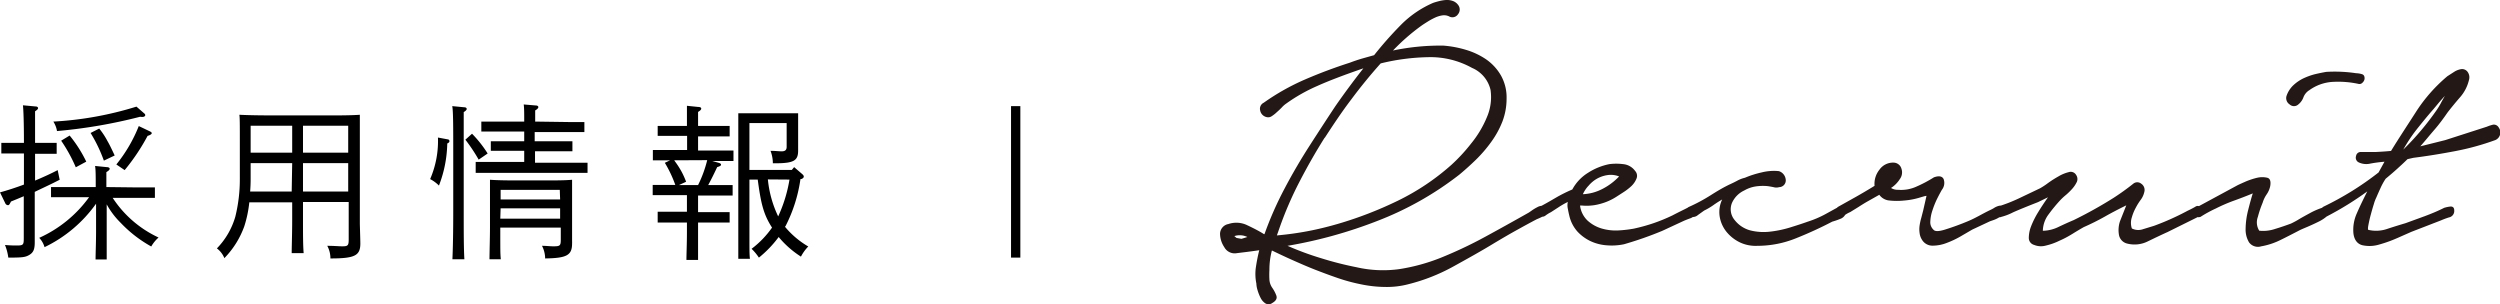
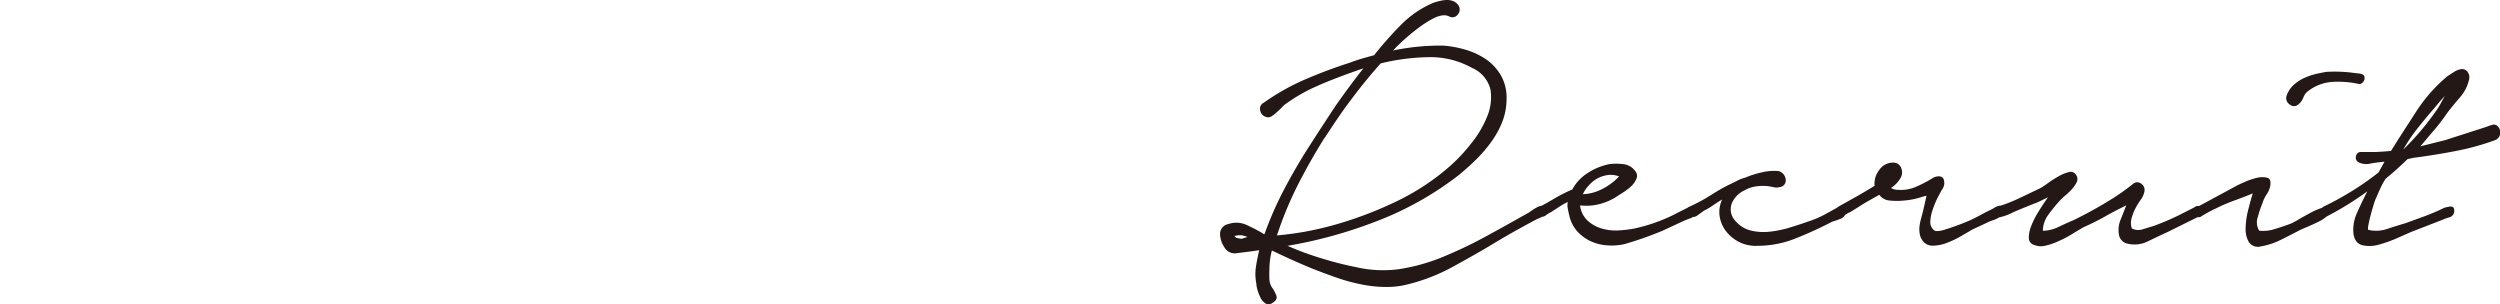
<svg xmlns="http://www.w3.org/2000/svg" viewBox="0 0 300.83 36.58">
  <defs>
    <style>.cls-1{fill:#231815;}</style>
  </defs>
  <g id="レイヤー_2-2">
-     <path d="M2.88 18.47h-2.72v-1.28h2.72c0-2.48-.06-4-.12-4.52l1.52.14c.2 0 .3.1.3.2s-.1.22-.36.38v3.8h2.6v1.32h-2.6v3.22c1-.42 1.92-.84 2.72-1.26l.24 1.16c-1.12.58-2.06 1-3 1.46v6.09c0 .84-.18 1.22-.66 1.5s-.84.32-2.52.32a6.13 6.13 0 0 0-.4-1.52c.68.06 1.1.06 1.44.06.74 0 .82-.08.82-.83v-5.1c-.5.22-1 .42-1.54.64-.18.37-.24.44-.36.44a.38.38 0 0 1-.3-.18l-.66-1.36c.94-.26 1.92-.58 2.88-.94zm13.38 4.08h2.38v1.26h-5.08a13.25 13.25 0 0 0 5.52 4.77 4.25 4.25 0 0 0-.88 1.08 15.21 15.21 0 0 1-3.68-2.85 9.56 9.56 0 0 1-1.68-2.22v6.63h-1.34c0-.78.06-1.91.06-3.52v-3.19a16.18 16.18 0 0 1-6.2 5.23 2.71 2.71 0 0 0-.64-1.12 15 15 0 0 0 6-4.89h-4.58v-1.22h5.38c0-1.32 0-2.08-.08-2.54l1.4.14c.24 0 .36.1.36.2s-.12.24-.4.4v1.8zm.6-8.5a61.37 61.37 0 0 1-10 1.72 3.06 3.06 0 0 0-.44-1.14 41 41 0 0 0 10-1.8l.94.82a.27.27 0 0 1 .12.2c0 .12-.14.22-.32.22h-.12zm-8.48 2.26a15.56 15.56 0 0 1 2 3.14l-1.26.68a18.42 18.42 0 0 0-1.76-3.2zm3.56-.84a8.92 8.92 0 0 1 1 1.52c.16.26.44.82.86 1.72l-1.3.62a17.93 17.93 0 0 0-1.6-3.33zm2.06 4.32a17.78 17.78 0 0 0 2.7-4.62l1.34.64c.16.08.22.14.22.22s-.14.22-.5.32a24.6 24.6 0 0 1-2.76 4.12zM36.46 26.35c0 1.85 0 3.21.08 4.11h-1.44c0-.9.06-2.26.06-4.11v-2h-5.16a14.29 14.29 0 0 1-.6 2.87 10.63 10.63 0 0 1-2.4 3.84 2.8 2.8 0 0 0-.9-1.17 9.09 9.09 0 0 0 2.22-3.83 18.73 18.73 0 0 0 .54-4.55v-4.46c0-1.92 0-3-.06-3.24 1.24.06 2.62.08 4.76.08h5.74c1.36 0 2.92 0 4-.08v13.08c0 .25.06 2 .06 2.41 0 1.46-.66 1.8-3.6 1.8a3.17 3.17 0 0 0-.38-1.52c.86 0 1.38.06 1.82.06.66 0 .76-.1.76-.83v-4.5h-5.5zm-1.3-6.72h-5v1.92q0 .75-.06 1.5h5zm0-4.5h-5v3.24h5zm6.74 3.24v-3.24h-5.44v3.24zm0 4.68v-3.42h-5.44v3.42zM53.88 16.77a.21.21 0 0 1 .2.24.2.2 0 0 1-.1.16l-.16.1a14.77 14.77 0 0 1-1 5.06 4.34 4.34 0 0 0-1.06-.78 11.54 11.54 0 0 0 .94-5zm2-3.86c.18 0 .28.1.28.2s-.1.22-.36.38v11.86c0 2.58 0 4.54.08 5.85h-1.44c.06-1.31.1-3.27.1-5.85v-6.7c0-3.28 0-5.26-.12-5.88zm.92 3.18a14.3 14.3 0 0 1 1.88 2.38l-1.08.74a20.3 20.3 0 0 0-1.6-2.4zm11.94-1.4h1.58v1.2h-5.98v1.11h4.54v1.2h-4.5v1.38h6.32v1.22h-13.46v-1.31h5.84v-1.34h-4.02v-1.15h4.02v-1.17h-5.16v-1.2h5.16c0-1 0-1.62-.06-2.06l1.42.12c.24 0 .34.1.34.2s-.1.24-.38.4v1.34zm-8.54 12.7c0 3 0 3.05.06 3.81h-1.36c0-.78.06-2.64.06-3.9v-5.67c.78.06 1.92.08 3 .08h3.88c1 0 2.18 0 3-.08v7.39a2.27 2.27 0 0 1 0 .28c0 1.42-.64 1.76-3.24 1.8a3.42 3.42 0 0 0-.38-1.52c.58 0 .9.06 1.38.06.8 0 .88-.08.88-.83v-1.42zm7.16-4.54h-7.12v1.15h7.16zm-7.16 3.46h7.2v-1.24h-7.16zM86.54 19.61c.16.06.22.12.22.2s0 .16-.46.3c-.5 1.06-.78 1.6-1.08 2.16h2.94v1.26h-4.16v2h3.8v1.25h-3.8v4.5h-1.4c0-.78.06-1.88.06-3.5v-1h-3.52v-1.3h3.52v-2h-4.12v-1.23h2.72a14.65 14.65 0 0 0-1.26-2.66l.64-.3h-2.08v-1.24h4.12v-1.7h-3.54v-1.2h3.52v-2.42l1.36.14c.24 0 .36.08.36.2s-.12.24-.38.4v1.68h3.8v1.26h-3.8v1.7h4.26v1.26h-2.56zm-5.42-.32a10.65 10.65 0 0 1 .88 1.34 9.82 9.82 0 0 1 .56 1.24l-.86.4h2.3a14.41 14.41 0 0 0 1.1-3zm13.34 8a10.52 10.52 0 0 0 2.8 2.37 5.07 5.07 0 0 0-.88 1.22 11.52 11.52 0 0 1-2.68-2.36 13.49 13.49 0 0 1-2.38 2.48 6.19 6.19 0 0 0-.88-1.06 11.37 11.37 0 0 0 2.46-2.55l-.18-.29c-.88-1.46-1.18-2.77-1.54-5.49h-1v7.39c0 .92 0 1.7.06 2.14h-1.4v-17.51h7.2v4.48c0 1.24-.52 1.54-2.82 1.54h-.22a4.35 4.35 0 0 0-.28-1.5c.54 0 1 .06 1.34.06s.6-.1.6-.54v-2.86h-4.48v5.64h5.1l.28-.34 1 .86c.12.12.16.18.16.28s-.1.24-.32.3h-.08a17.86 17.86 0 0 1-1.78 5.63zm-2.06-5.7a13.25 13.25 0 0 0 1.24 4.45 17.16 17.16 0 0 0 1.36-4.43zM121.66 12.77h1.12v18.23h-1.12z" />
    <path class="cls-1" d="M147.32 29.74a3 3 0 0 1-.51-1.55 1.22 1.22 0 0 1 1-1.23 3 3 0 0 1 2.31.16c.76.36 1.44.71 2 1.07l.05-.05a41.68 41.68 0 0 1 2.41-5.46q1.38-2.62 3-5.14t3.09-4.74q1.62-2.33 3.39-4.58c-2.29.79-4.14 1.49-5.54 2.12a20.32 20.32 0 0 0-3.73 2.11 3 3 0 0 0-.53.46c-.18.19-.39.39-.61.58a4 4 0 0 1-.65.51.75.75 0 0 1-.63.08 1 1 0 0 1-.73-.78.81.81 0 0 1 .43-.94 27.38 27.38 0 0 1 5-2.81q2.65-1.14 5.34-2c.47-.18.95-.34 1.44-.49l1.5-.42a44.33 44.33 0 0 1 3.22-3.64 12.32 12.32 0 0 1 3.87-2.65c.2-.07.44-.14.71-.21a4.6 4.6 0 0 1 .85-.14 2.13 2.13 0 0 1 .8.11 1.34 1.34 0 0 1 .64.46.89.89 0 0 1 0 1.15.8.8 0 0 1-1.09.24 1.43 1.43 0 0 0-.78-.11 3.22 3.22 0 0 0-.89.27 7.5 7.5 0 0 0-.88.48c-.29.18-.54.34-.74.48a24.59 24.59 0 0 0-3.44 3 27.6 27.6 0 0 1 6.08-.59 12.81 12.81 0 0 1 2.71.51 8.77 8.77 0 0 1 2.43 1.15 6 6 0 0 1 1.77 1.93 5.38 5.38 0 0 1 .68 2.78 7.72 7.72 0 0 1-.5 2.76 10.94 10.94 0 0 1-1.35 2.46 16.35 16.35 0 0 1-1.84 2.14c-.68.66-1.35 1.26-2 1.8a38.57 38.57 0 0 1-9.85 5.56 55.09 55.09 0 0 1-10.82 3 35.27 35.27 0 0 0 4.07 1.5 40.37 40.37 0 0 0 4.2 1.07 14.35 14.35 0 0 0 5.14.24 22.87 22.87 0 0 0 5-1.36 51.26 51.26 0 0 0 5.4-2.55q2.59-1.41 5.24-2.91l.43-.3a5.51 5.51 0 0 1 .58-.34 1.28 1.28 0 0 1 .61-.17.5.5 0 0 1 .46.33.62.62 0 0 1-.28.88 5.79 5.79 0 0 1-.84.4c-.88.46-1.73.93-2.56 1.39s-1.66.95-2.5 1.45c-1.63 1-3.3 1.92-5 2.86a22.41 22.41 0 0 1-5.37 2.12 10.27 10.27 0 0 1-2.86.34 15 15 0 0 1-2.89-.32 21.53 21.53 0 0 1-2.83-.77c-.93-.32-1.84-.66-2.71-1s-1.76-.73-2.64-1.12-1.72-.79-2.53-1.18a9.06 9.06 0 0 0-.3 2.35 10.71 10.71 0 0 0 0 1.15 1.93 1.93 0 0 0 .35 1 4.18 4.18 0 0 1 .48.91c.12.33 0 .63-.48.91a.75.75 0 0 1-.81.06 1.65 1.65 0 0 1-.58-.64 5.27 5.27 0 0 1-.38-.94 3.11 3.11 0 0 1-.15-.83 5.67 5.67 0 0 1-.05-2c.1-.66.23-1.33.4-2-1 .15-1.94.26-2.68.35a1.42 1.42 0 0 1-1.53-.72zm2.07-1l.71-.22a2.1 2.1 0 0 0-1.57-.11l.26.22zm10-12.16q-1.62 2.58-3 5.25a42.88 42.88 0 0 0-2.39 5.5l-.35 1c1.25-.11 2.48-.28 3.7-.51s2.43-.53 3.64-.88a46 46 0 0 0 7.22-2.79 28.31 28.31 0 0 0 6.46-4.33 20.62 20.62 0 0 0 2.33-2.52 12.63 12.63 0 0 0 1.93-3.22 6.06 6.06 0 0 0 .43-3.26 3.81 3.81 0 0 0-2.23-2.65 10.3 10.3 0 0 0-5.29-1.29 25.89 25.89 0 0 0-5.7.75q-1.87 2.09-3.52 4.31c-1.13 1.48-2.18 3.06-3.2 4.63zM185.3 24.87c.61-.32 1.24-.68 1.9-1.07a18 18 0 0 1 2-1 5.3 5.3 0 0 1 1.88-2 7.4 7.4 0 0 1 2.58-1.05 6.47 6.47 0 0 1 1.65 0 2 2 0 0 1 1.44.81.86.86 0 0 1 .18.91 2.56 2.56 0 0 1-.61.91 6.61 6.61 0 0 1-1 .77l-.79.51a6.8 6.8 0 0 1-2 .88 6.05 6.05 0 0 1-2.2.19h-.2a3 3 0 0 0 .91 1.82 4.37 4.37 0 0 0 1.67.94 6.07 6.07 0 0 0 2 .24 14.62 14.62 0 0 0 1.9-.22 21.48 21.48 0 0 0 2.38-.66 20.61 20.61 0 0 0 2.28-.94c.34-.18.68-.35 1-.51s.68-.33 1-.51a.92.92 0 0 1 .73.11c.25.14.28.37.08.69a1.28 1.28 0 0 1-.71.59c-.31.11-.58.22-.81.32l-2.54 1.18a42.82 42.82 0 0 1-4.6 1.61 7.11 7.11 0 0 1-2.06.13 5.54 5.54 0 0 1-1.92-.48 5.2 5.2 0 0 1-1.6-1.15 4.29 4.29 0 0 1-1-1.93c-.07-.28-.13-.57-.18-.85a1.82 1.82 0 0 1 0-.81 9.83 9.83 0 0 0-1.09.62l-.94.61a4 4 0 0 0-.66.41.66.66 0 0 1-.81 0 .62.62 0 0 1-.27-.59.48.48 0 0 1 .41-.48zm5.17-1.5a5.59 5.59 0 0 0 2.36-.64 7.39 7.39 0 0 0 2-1.5 2.73 2.73 0 0 0-1.4-.16 3.69 3.69 0 0 0-1.26.43 3.77 3.77 0 0 0-1 .83 3.62 3.62 0 0 0-.7 1.04zM203.29 24.87a19.93 19.93 0 0 0 2.5-1.34c.79-.5 1.61-1 2.46-1.39.3-.14.59-.28.86-.43a3.7 3.7 0 0 1 .86-.32 11.6 11.6 0 0 1 2-.64 6.1 6.1 0 0 1 2.07-.16 1.14 1.14 0 0 1 .59.4 1.19 1.19 0 0 1 .25.62.81.81 0 0 1-.79.91 1.2 1.2 0 0 1-.68 0c-.25-.05-.52-.1-.78-.13a5.93 5.93 0 0 0-1.4.05 3.94 3.94 0 0 0-1.34.48 3 3 0 0 0-1.47 1.48 2 2 0 0 0 .3 2.06 3.55 3.55 0 0 0 1.88 1.26 6.54 6.54 0 0 0 2.35.16 13.12 13.12 0 0 0 2.46-.51c.81-.25 1.52-.48 2.13-.7a12.08 12.08 0 0 0 2.13-.91c.64-.35 1.19-.66 1.67-.91a.46.46 0 0 1 .68.08.61.61 0 0 1 .08.78 1.1 1.1 0 0 1-.69.64 8 8 0 0 1-.93.32 46.91 46.91 0 0 1-4.36 2 12.39 12.39 0 0 1-4.66.91 4.42 4.42 0 0 1-2-.37 4.71 4.71 0 0 1-1.62-1.21 3.92 3.92 0 0 1-.88-1.79 3.52 3.52 0 0 1 .28-2.22v.01c-.38.22-.74.45-1.09.7a8.15 8.15 0 0 1-1.09.64l-.74.53a.93.93 0 0 1-.83.22c-.31 0-.48-.17-.53-.51a.54.54 0 0 1 .33-.71zM221.21 24.87l2.11-1.18c.69-.39 1.44-.83 2.25-1.33a2.71 2.71 0 0 1 .58-1.93 2 2 0 0 1 1.75-.86 1 1 0 0 1 .91.75 1.34 1.34 0 0 1-.2 1.23 3.49 3.49 0 0 1-1.06 1.07 1.55 1.55 0 0 0 .86.22 4.44 4.44 0 0 0 2.23-.4 15.36 15.36 0 0 0 2.07-1.1c.61-.22 1-.14 1.17.21a1.33 1.33 0 0 1-.21 1.29c-.16.28-.36.65-.58 1.09a10.59 10.59 0 0 0-.55 1.37 4.74 4.74 0 0 0-.26 1.34 1.21 1.21 0 0 0 .38 1c.17.22.62.22 1.34 0a30.54 30.54 0 0 0 2.92-1.07c.4-.17.81-.38 1.24-.61s.85-.46 1.29-.67a4.31 4.31 0 0 0 .46-.24 2 2 0 0 1 .58-.27.85.85 0 0 1 .5 0c.16.05.23.24.23.56a.61.61 0 0 1-.23.48 2.64 2.64 0 0 1-.5.38 3.38 3.38 0 0 1-.58.27l-.46.16-2.13 1-1.39.81a10.91 10.91 0 0 1-1.7.8 4.62 4.62 0 0 1-1.67.32 1.45 1.45 0 0 1-1.27-.69 1.89 1.89 0 0 1-.3-.83 3.08 3.08 0 0 1 0-.91 7 7 0 0 1 .2-.91l.23-.89.4-1.76c-.17 0-.51.12-1 .26a8.75 8.75 0 0 1-1.69.3 8.47 8.47 0 0 1-1.75 0 1.67 1.67 0 0 1-1.24-.69l-1.42.8c-.37.21-.75.45-1.14.7l-.94.58a3.23 3.23 0 0 0-.71.41.59.59 0 0 1-.71.08.7.7 0 0 1-.3-.59.57.57 0 0 1 .29-.55zM240.36 24.87a19.06 19.06 0 0 0 2.58-1l2.54-1.21a8.52 8.52 0 0 0 .93-.61 12.94 12.94 0 0 1 1.3-.83 4.53 4.53 0 0 1 1.24-.51.75.75 0 0 1 .88.35.86.86 0 0 1 .08.83 3.57 3.57 0 0 1-.53.8 7.68 7.68 0 0 1-.76.75 7.88 7.88 0 0 0-.62.56 18.65 18.65 0 0 0-1.47 1.77 3.39 3.39 0 0 0-.71 2 4.46 4.46 0 0 0 1.92-.48c.68-.32 1.27-.59 1.78-.8a51.06 51.06 0 0 0 4.81-2.68 28.84 28.84 0 0 0 2.38-1.71.75.75 0 0 1 .94 0 .9.9 0 0 1 .38 1 2.49 2.49 0 0 1-.43.94 7.05 7.05 0 0 0-.59.94 5.68 5.68 0 0 0-.48 1.17 2.12 2.12 0 0 0 0 1.34 1.71 1.71 0 0 0 1.37.08l1.31-.4a31.37 31.37 0 0 0 4.05-1.82c.24-.11.54-.26.89-.46a.5.5 0 0 1 .79.25c.16.32.14.56-.08.72a4.32 4.32 0 0 1-.68.4l-3.35 1.66c-.71.32-1.48.69-2.33 1.1a3.57 3.57 0 0 1-2.53.29 1.31 1.31 0 0 1-1-1.1 3.35 3.35 0 0 1 .13-1.58l.76-1.92c-.88.43-1.73.87-2.56 1.34s-1.68.89-2.56 1.28c-.37.21-.81.47-1.31.78s-1 .59-1.6.85a7.63 7.63 0 0 1-1.65.59 2.15 2.15 0 0 1-1.41-.08.86.86 0 0 1-.64-.83 3.87 3.87 0 0 1 .28-1.42 10.52 10.52 0 0 1 .86-1.71c.37-.61.76-1.19 1.17-1.77l-1.22.59c-1.38.54-2.38.95-3 1.23a6.81 6.81 0 0 1-1.41.54.48.48 0 0 1-.49-.05 1 1 0 0 1-.25-.38.63.63 0 0 1 0-.43.55.55 0 0 1 .29-.37zM269.23 22.3c.13-.07.45-.21.94-.43a8.68 8.68 0 0 1 1.44-.48 2.68 2.68 0 0 1 1.22 0c.33.09.45.42.35 1a2.71 2.71 0 0 1-.43 1 3.59 3.59 0 0 0-.48 1 12.7 12.7 0 0 0-.58 1.72 1.87 1.87 0 0 0 .17 1.65 4.45 4.45 0 0 0 1.9-.21c.7-.21 1.33-.43 1.9-.64a9.28 9.28 0 0 0 1-.54c.47-.28 1-.56 1.49-.83a9 9 0 0 1 1.44-.59c.44-.12.71-.08.81.14s.05.52-.25.8a4.56 4.56 0 0 1-1.14.78c-.46.23-.92.44-1.39.64s-.78.33-.91.4c-.75.39-1.5.78-2.26 1.15a8.44 8.44 0 0 1-2.35.78 1.33 1.33 0 0 1-1.47-.48 3 3 0 0 1-.41-1.64 9.47 9.47 0 0 1 .28-2.14c.19-.76.38-1.47.58-2.11-.77.32-1.53.61-2.28.88a19.74 19.74 0 0 0-2.17.94c-.61.28-1.22.61-1.83 1a.74.74 0 0 1-.88-.29c-.22-.3-.13-.56.28-.78zm5.93-10.81a3.16 3.16 0 0 1 .78-1.21 4.89 4.89 0 0 1 1.19-.83 7.93 7.93 0 0 1 1.39-.51c.49-.12 1-.22 1.4-.29a17.19 17.19 0 0 1 3.59.16 2.66 2.66 0 0 1 .69.11c.25.07.36.27.33.59a.79.79 0 0 1-.26.45.48.48 0 0 1-.45.14 11.49 11.49 0 0 0-3.07-.25 5.31 5.31 0 0 0-2.86 1 1.73 1.73 0 0 0-.71.85 1.93 1.93 0 0 1-.61.86.77.77 0 0 1-1.06 0 .9.9 0 0 1-.35-1.07zM284.07 18.29h1.82s1.22-.06 1.83-.13c.94-1.54 2-3.13 3.06-4.79a19 19 0 0 1 3.72-4.2l.84-.54a2.18 2.18 0 0 1 .89-.32.83.83 0 0 1 .76.43 1.11 1.11 0 0 1 .1.91 4.83 4.83 0 0 1-1.09 2.08c-.57.66-1.06 1.26-1.47 1.79-.5.72-1 1.41-1.59 2.09s-1.12 1.34-1.7 2l3-.75 5-1.61a4.91 4.91 0 0 1 .76-.25.67.67 0 0 1 .68.35 1 1 0 0 1-.4 1.5 30.91 30.91 0 0 1-4.87 1.34c-1.68.32-3.34.59-5 .8l-.71.16c-.4.4-.83.79-1.26 1.18s-.9.79-1.37 1.18a7.45 7.45 0 0 0-.61 1.1c-.17.37-.34.75-.51 1.15a4.43 4.43 0 0 0-.3.8c-.14.43-.26.87-.38 1.31s-.21.86-.28 1.23-.05.56 0 .56a4.11 4.11 0 0 0 2.31-.13c.82-.27 1.54-.49 2.15-.67l2.33-.85c.78-.29 1.55-.61 2.33-1a3.92 3.92 0 0 1 .78-.16c.32 0 .47.18.43.64a.78.78 0 0 1-.63.67 9.87 9.87 0 0 0-.94.35l-3.59 1.39-1.7.75a15.83 15.83 0 0 1-2.18.78 4 4 0 0 1-2 .08c-.59-.14-1-.63-1.09-1.45a4.83 4.83 0 0 1 .43-2.43c.35-.81.77-1.67 1.24-2.6a37.68 37.68 0 0 1-4.79 2.97.56.56 0 0 1-.51.05.72.72 0 0 1-.3-.32.61.61 0 0 1 0-.46.74.74 0 0 1 .33-.4 37.57 37.57 0 0 0 3.41-1.87 35.89 35.89 0 0 0 3.22-2.25l.71-1.29a16.93 16.93 0 0 0-1.68.22 2.14 2.14 0 0 1-1.46-.16.63.63 0 0 1-.28-.75.56.56 0 0 1 .56-.48zm9.17-5.09a8.91 8.91 0 0 0 .48-.8c.15-.29.31-.57.48-.86-.34.36-.65.72-.94 1.07s-.53.64-.73.86c-.61.71-1.2 1.44-1.78 2.17a18.92 18.92 0 0 0-1.56 2.36 32.76 32.76 0 0 0 4.05-4.8z" />
  </g>
</svg>